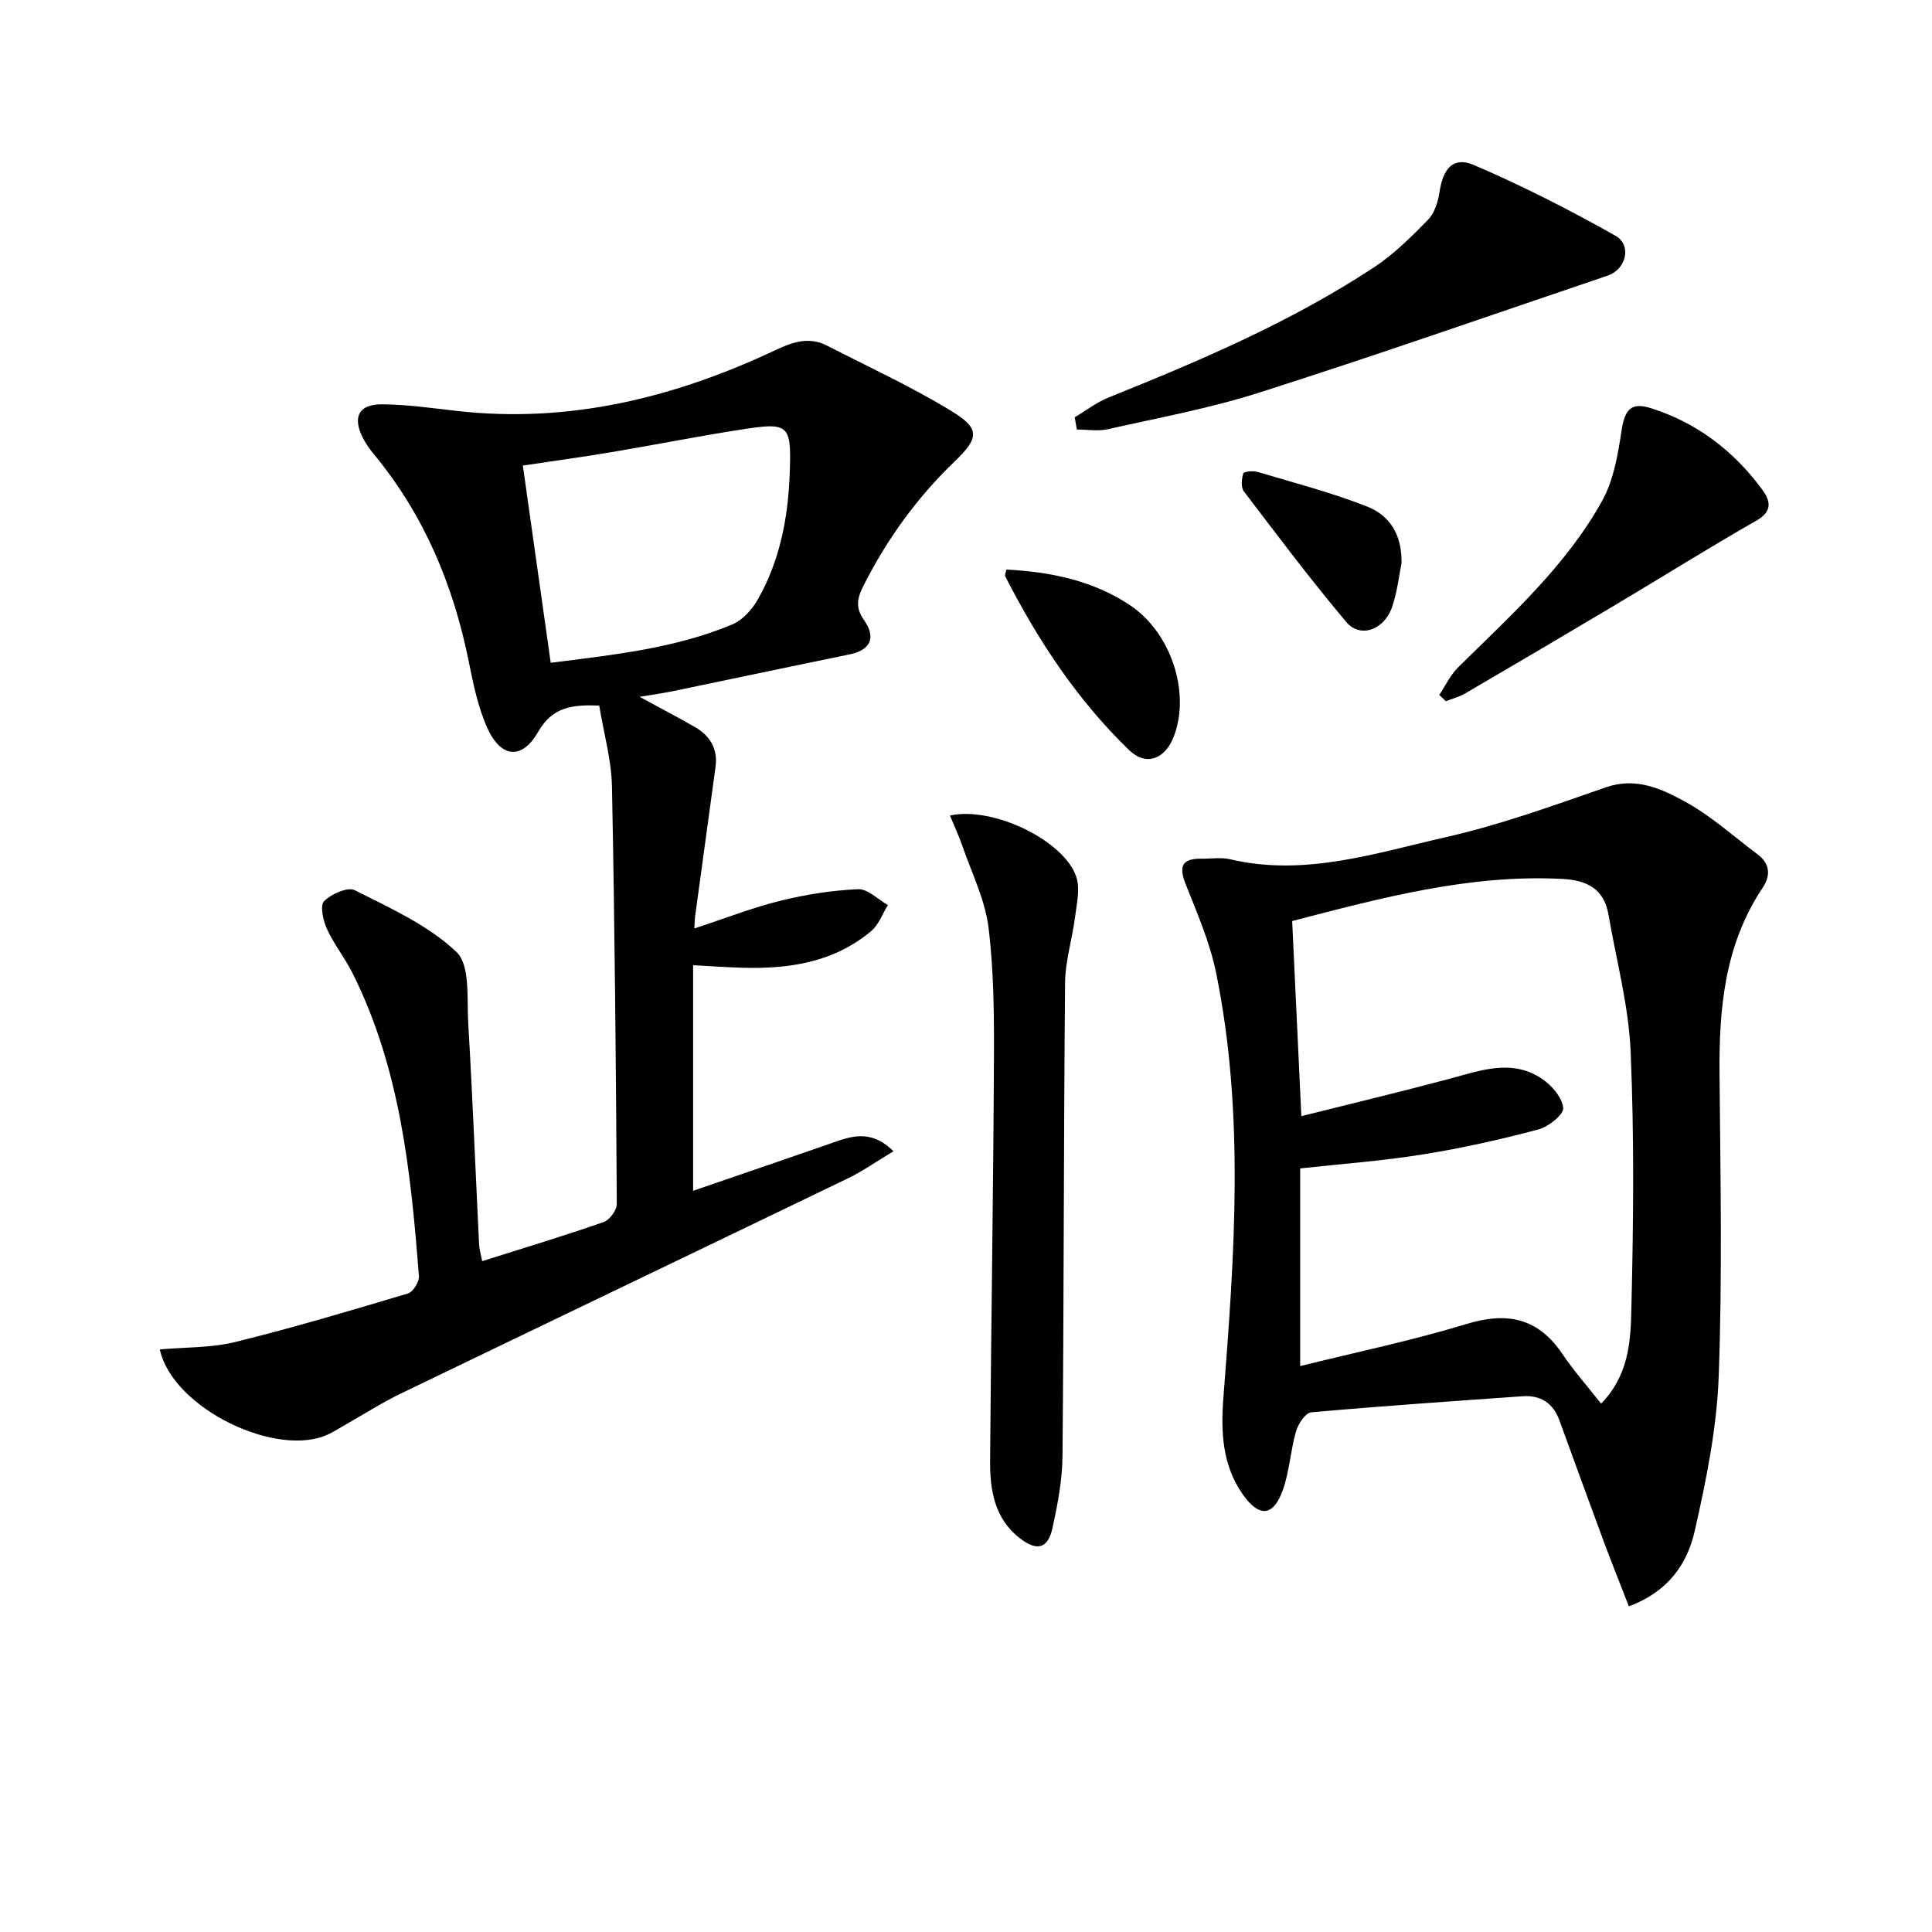
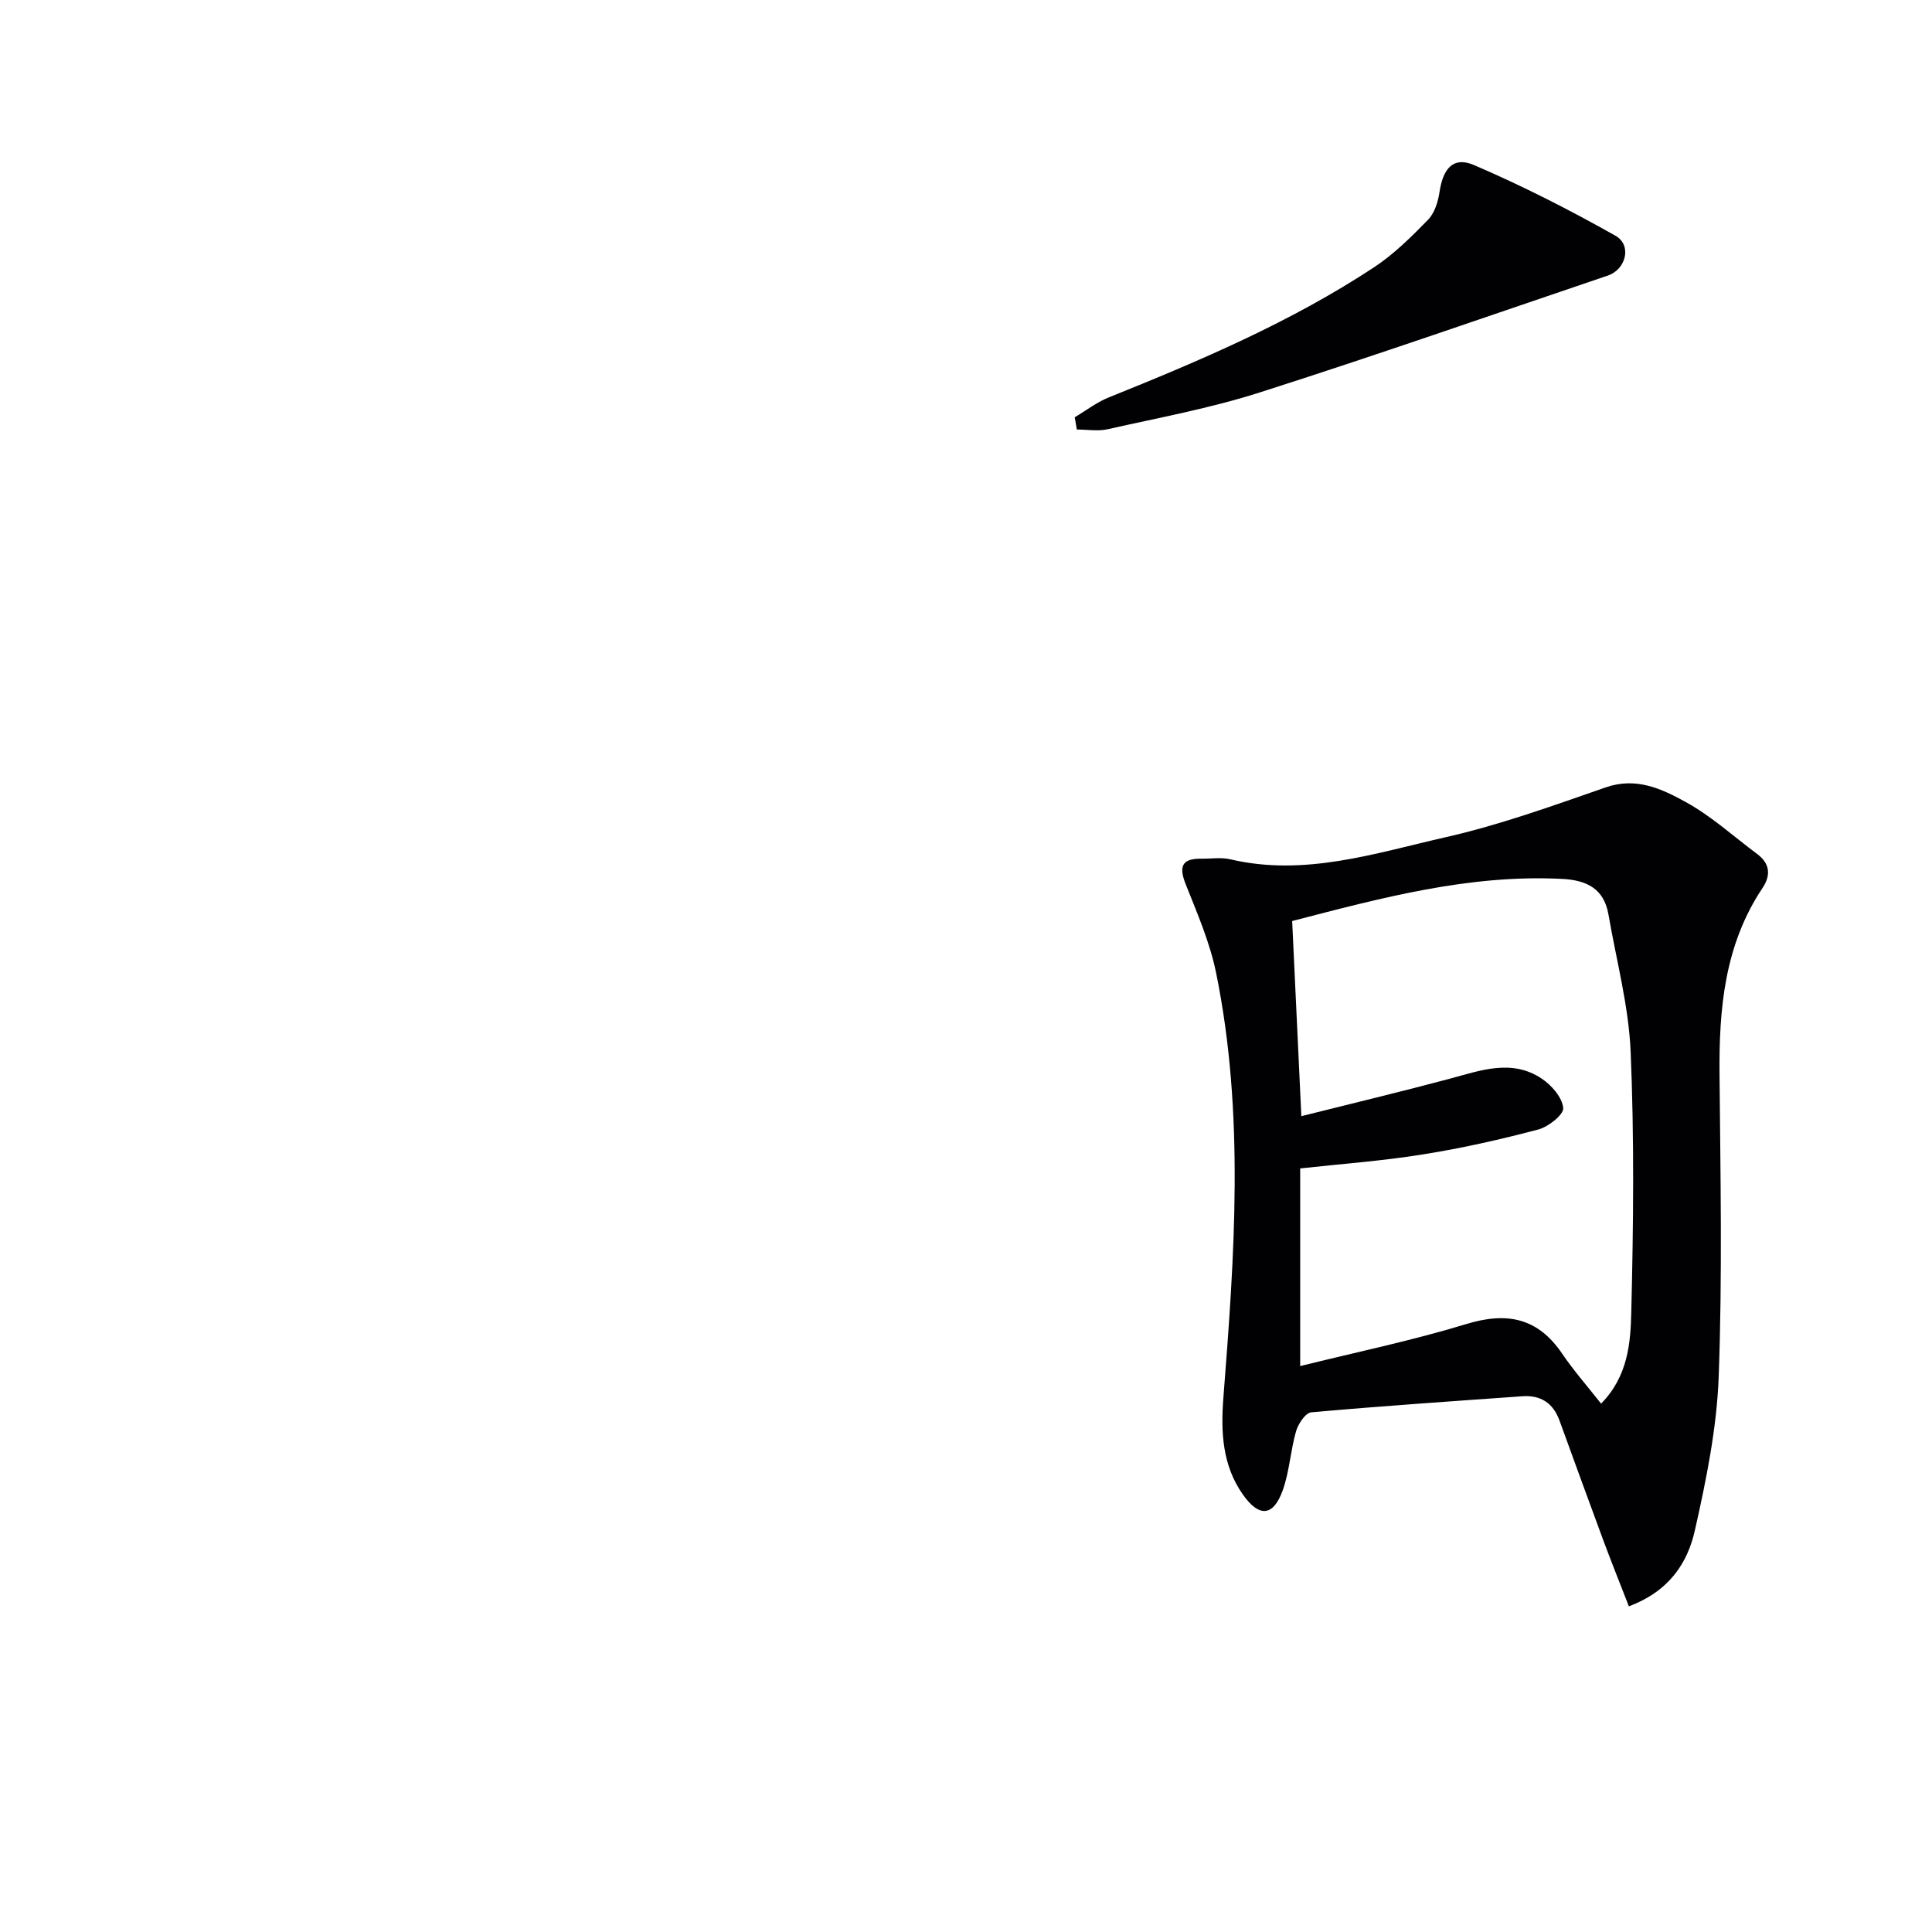
<svg xmlns="http://www.w3.org/2000/svg" enable-background="new 0 0 400 400" viewBox="0 0 400 400">
  <g fill="#010104">
-     <path d="m99.83 261.11c8.79-2.78 17.04-5.27 25.16-8.1 1.23-.43 2.72-2.47 2.71-3.76-.18-28.8-.42-57.6-1-86.39-.11-5.55-1.7-11.07-2.64-16.78-5.6-.22-9.72.29-12.65 5.45-3.3 5.8-7.69 5.45-10.5-.78-1.94-4.3-2.92-9.11-3.86-13.79-3.2-15.9-9.3-30.43-19.71-43-.84-1.02-1.62-2.13-2.22-3.31-2.18-4.33-.85-6.98 3.98-6.94 5.12.04 10.24.77 15.34 1.35 23.33 2.68 45.15-2.71 66.06-12.55 3.69-1.74 7.01-2.86 10.75-.94 8.68 4.45 17.58 8.54 25.87 13.62 5.78 3.55 5.62 5.47.5 10.38-7.78 7.47-13.94 16.02-18.81 25.62-1.31 2.59-1.8 4.52.07 7.18 2.42 3.44 1.61 6.18-3 7.12-12.17 2.49-24.31 5.07-36.47 7.59-2.07.43-4.17.72-6.98 1.19 4.24 2.31 7.87 4.21 11.42 6.24 3.18 1.82 4.8 4.55 4.29 8.3-1.4 10.35-2.83 20.69-4.24 31.04-.08.62-.08 1.25-.14 2.38 6.16-2.02 11.85-4.26 17.74-5.72 5.27-1.31 10.74-2.17 16.15-2.41 2.01-.09 4.12 2.12 6.18 3.28-1.13 1.82-1.89 4.07-3.45 5.38-7.7 6.48-16.99 7.88-26.67 7.6-3.3-.09-6.59-.33-10.21-.52v46.7c9.59-3.3 18.92-6.47 28.21-9.71 4.22-1.47 8.41-3.27 13.28 1.52-3.47 2.08-6.36 4.13-9.51 5.65-30.83 14.88-61.71 29.66-92.54 44.54-3.73 1.8-7.24 4.05-10.86 6.1-1.3.74-2.57 1.56-3.9 2.22-10.56 5.25-32.44-5.19-35.09-17.48 5.26-.47 10.6-.3 15.6-1.53 12.02-2.96 23.9-6.51 35.77-10.05 1.06-.32 2.36-2.42 2.27-3.6-1.67-21.57-3.87-43.05-13.79-62.81-1.56-3.11-3.8-5.89-5.24-9.04-.8-1.75-1.49-4.86-.61-5.76 1.48-1.51 4.91-3.02 6.38-2.28 7.34 3.72 15.2 7.24 21.03 12.78 2.89 2.74 2.14 9.65 2.44 14.71.9 15.27 1.5 30.55 2.25 45.83.04.98.34 1.93.64 3.48zm14.19-123.89c13.26-1.67 25.8-3.01 37.55-7.92 2.09-.87 4.04-2.97 5.21-4.99 4.67-8.08 6.39-17.07 6.72-26.27.37-10.36-.07-10.68-10.59-9.02-8.85 1.39-17.64 3.14-26.47 4.62-5.95 1-11.94 1.81-18.19 2.75 1.94 13.82 3.8 26.94 5.77 40.83z" />
    <path d="m337.24 332.57c-1.89-4.87-3.66-9.26-5.31-13.71-3.06-8.24-6.05-16.51-9.06-24.77-1.31-3.6-3.88-5.28-7.68-5.01-14.58 1.04-29.16 2.02-43.72 3.33-1.19.11-2.7 2.39-3.14 3.93-1.14 3.96-1.35 8.22-2.71 12.09-1.94 5.52-4.89 5.85-8.31.98-4.22-6.01-4.58-12.86-4.02-20.04 2.29-29.36 4.44-58.77-1.51-87.96-1.28-6.27-3.9-12.31-6.28-18.3-1.47-3.68-.86-5.39 3.25-5.33 2 .03 4.08-.32 5.97.13 15.39 3.62 29.98-1.26 44.57-4.57 11.26-2.55 22.24-6.53 33.18-10.33 6.31-2.19 11.59.32 16.52 3.03 5.32 2.92 9.94 7.14 14.85 10.8 2.63 1.96 2.81 4.4 1.09 6.98-7.88 11.78-9.05 25.02-8.92 38.69.19 20.83.59 41.67-.17 62.47-.39 10.67-2.57 21.38-4.93 31.85-1.5 6.69-5.25 12.59-13.67 15.74zm-68.05-90.66v40.92c11.66-2.89 23.18-5.28 34.39-8.7 8.45-2.58 14.83-1.29 19.87 6.16 2.36 3.48 5.16 6.66 8.04 10.32 5.59-5.71 6.1-12.58 6.25-18.98.44-17.93.63-35.91-.13-53.83-.4-9.52-2.96-18.96-4.59-28.43-.92-5.35-4.46-7.14-9.58-7.4-19.24-.99-37.48 3.94-55.91 8.72.63 13.35 1.24 26.4 1.9 40.4 10.43-2.62 20.57-5.04 30.64-7.73 6.45-1.72 12.92-4.21 19.16-.02 2.03 1.36 4.21 3.88 4.42 6.05.13 1.37-3.07 3.91-5.16 4.46-7.84 2.07-15.78 3.87-23.79 5.14-8.35 1.36-16.8 1.96-25.51 2.92z" />
-     <path d="m196.68 168.84c8.97-1.95 23.66 5.2 26.16 12.72.82 2.46.09 5.53-.26 8.28-.58 4.58-2.03 9.12-2.07 13.69-.29 32.65-.24 65.3-.53 97.94-.04 4.93-.99 9.91-2.04 14.76-.95 4.4-3.18 5.04-6.8 2.24-5.29-4.08-6.2-10.06-6.15-16.14.2-27.47.66-54.93.79-82.4.05-9.3.01-18.68-1.12-27.89-.71-5.78-3.49-11.31-5.42-16.92-.73-2.1-1.67-4.12-2.56-6.28z" />
    <path d="m222.51 86.39c2.33-1.38 4.52-3.09 7-4.09 18.99-7.64 37.81-15.65 54.97-26.96 4.11-2.71 7.71-6.29 11.17-9.83 1.35-1.38 2.08-3.71 2.38-5.71.73-4.95 2.87-7.46 7.14-5.63 10.02 4.3 19.8 9.28 29.3 14.64 3.44 1.94 2.2 6.96-1.58 8.24-24.02 8.14-47.97 16.51-72.13 24.22-10.23 3.27-20.89 5.22-31.39 7.59-2.04.46-4.28.07-6.42.07-.15-.85-.29-1.7-.44-2.54z" />
-     <path d="m297.99 143.87c1.27-1.9 2.27-4.08 3.86-5.66 10.89-10.77 22.42-21.05 29.91-34.62 2.37-4.29 3.22-9.57 3.98-14.52.65-4.26 1.95-5.86 6.04-4.57 9.51 3.01 17.11 8.8 23 16.77 1.65 2.24 2.43 4.49-1.12 6.51-9.78 5.57-19.32 11.57-29 17.33-10.41 6.2-20.85 12.35-31.31 18.46-1.23.72-2.66 1.08-4 1.61-.45-.44-.9-.88-1.36-1.31z" />
-     <path d="m208.35 117.92c9.33.48 17.87 2.31 25.43 7.26 8.65 5.67 12.75 18.13 9.25 27.29-1.82 4.75-5.77 6.23-9.31 2.79-10.71-10.38-18.84-22.7-25.6-35.95-.12-.24.09-.64.23-1.39z" />
-     <path d="m290.17 116.58c-.46 2.26-.84 5.76-1.93 9.03-1.6 4.8-6.61 6.62-9.5 3.18-7.38-8.76-14.27-17.94-21.21-27.06-.64-.84-.47-2.57-.12-3.72.12-.39 2.05-.58 2.98-.3 7.6 2.27 15.31 4.27 22.67 7.17 4.27 1.69 7.23 5.34 7.11 11.7z" />
  </g>
</svg>